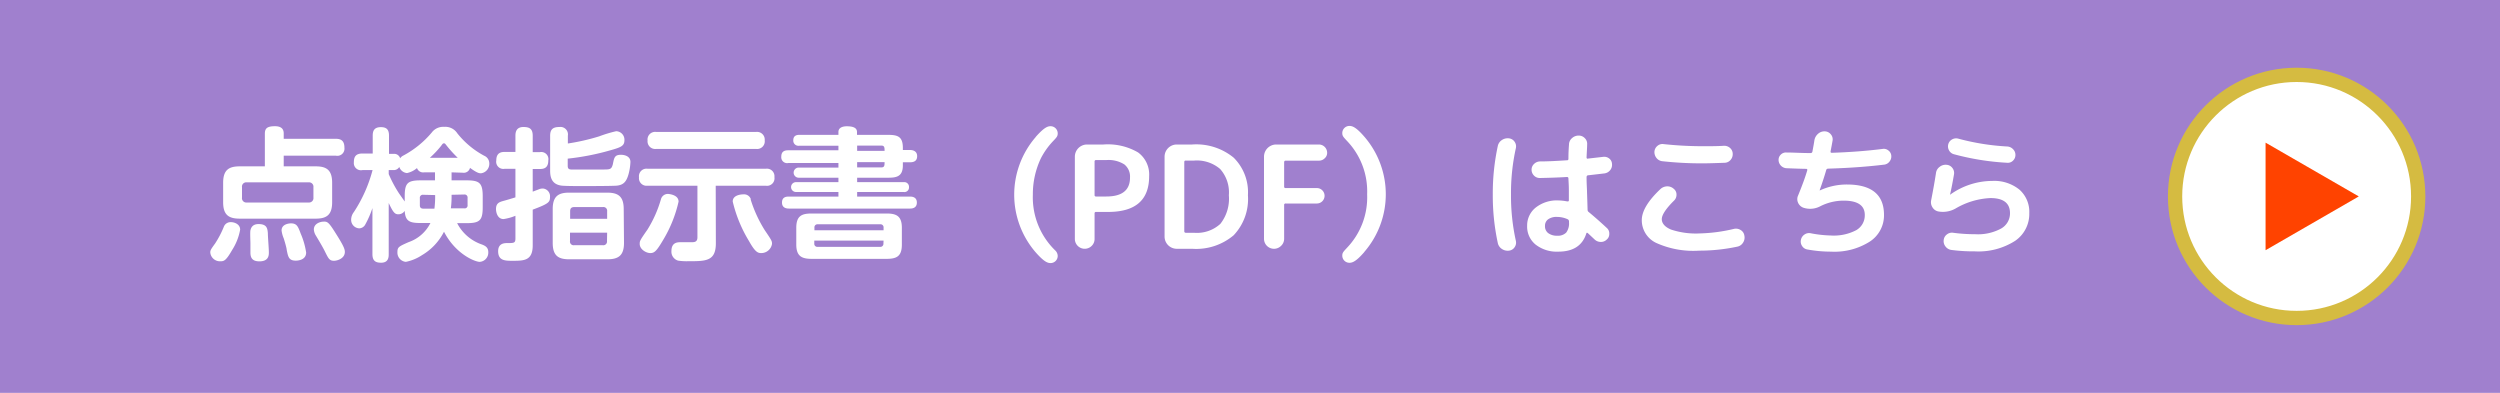
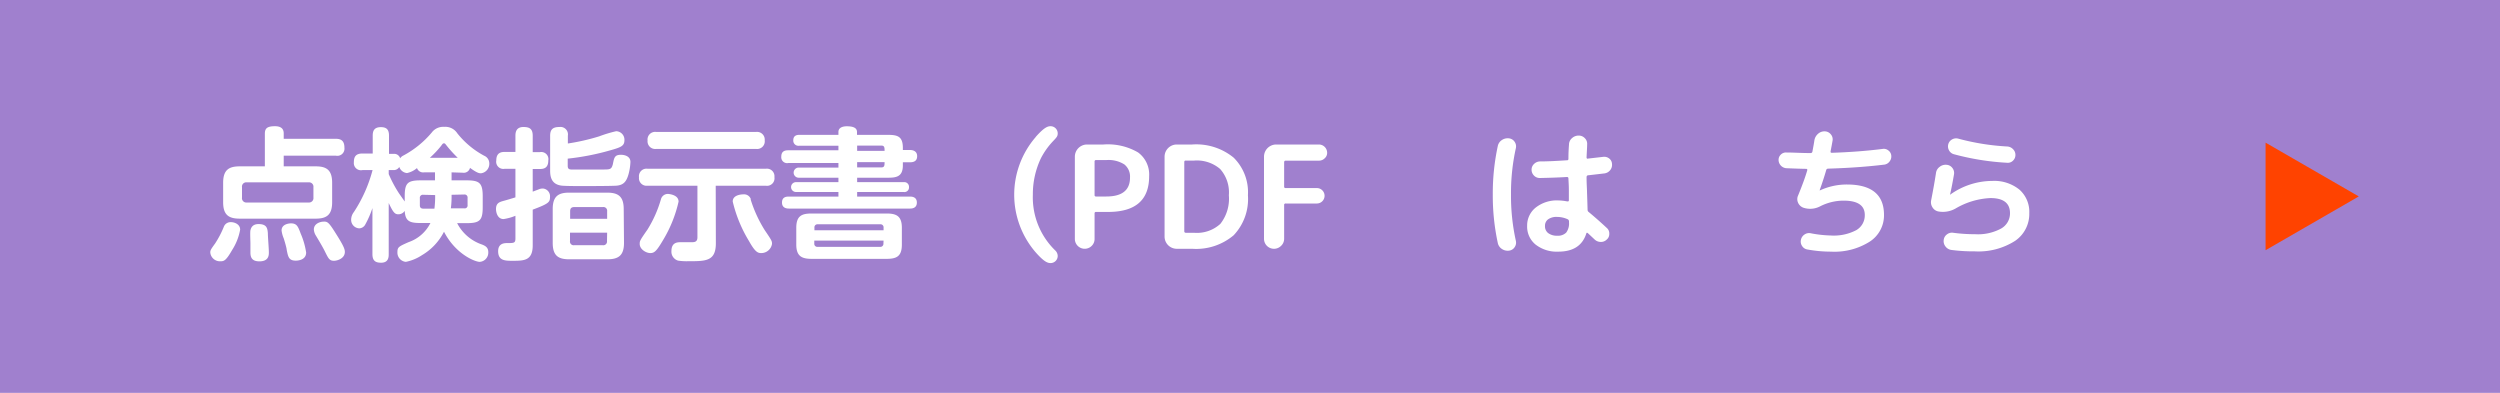
<svg xmlns="http://www.w3.org/2000/svg" viewBox="0 0 350 55">
  <defs>
    <style>.cls-1{fill:#a080ce;}.cls-2,.cls-3{fill:#fff;}.cls-3{stroke:#d5bb41;stroke-miterlimit:10;stroke-width:2px;}.cls-4{fill:#ff4300;}</style>
  </defs>
  <g id="レイヤー_2" data-name="レイヤー 2">
    <g id="レイヤー_2-2" data-name="レイヤー 2">
      <rect class="cls-1" width="350" height="55" />
      <path class="cls-2" d="M33.62,32.15A7.81,7.81,0,0,1,32.5,35c-.86,1.5-1.14,1.58-1.64,1.58a1.36,1.36,0,0,1-1.42-1.22c0-.32.06-.42.68-1.28a13.52,13.52,0,0,0,1.22-2.34,1,1,0,0,1,.94-.64C32.86,31.09,33.62,31.41,33.62,32.15Zm3.46-8.86V18.75c0-.74.26-1.08,1.42-1.08.68,0,1.22.24,1.22,1v.76H47c.82,0,1.22.34,1.22,1.26A1,1,0,0,1,47,21.79H39.72v1.5H44.2c1.48,0,2.3.48,2.3,2.3v2.72c0,1.78-.78,2.3-2.3,2.3H33.56c-1.54,0-2.32-.52-2.32-2.3V25.59c0-1.82.82-2.3,2.32-2.3Zm6.8,2.92a.61.61,0,0,0-.68-.68H34.56a.6.6,0,0,0-.68.68v1.44a.61.61,0,0,0,.68.7H43.2a.62.62,0,0,0,.68-.7ZM37.5,32.63c0,.58.14,2.1.14,2.7,0,.38,0,1.26-1.32,1.26-.94,0-1.26-.44-1.26-1.22,0-.2,0-1.14,0-1.34s-.06-1.52,0-1.78.22-.88,1.14-.88C37.38,31.37,37.44,32,37.5,32.63Zm4.6.08a10.63,10.63,0,0,1,.76,2.64c0,1.14-1.34,1.14-1.44,1.14-1,0-1.08-.54-1.28-1.5,0-.24-.32-1.32-.42-1.62a4.21,4.21,0,0,1-.3-1.1c0-1,1.28-1,1.34-1C41.56,31.29,41.72,31.69,42.1,32.71Zm4.84-.14c1.16,1.82,1.34,2.3,1.34,2.7,0,.92-1.06,1.24-1.52,1.24-.64,0-.78-.32-1.26-1.28-.28-.58-.84-1.52-1.26-2.22a1.85,1.85,0,0,1-.3-.88c0-.88,1-1.1,1.32-1.1C45.82,31,46,31.07,46.94,32.57Z" />
      <path class="cls-2" d="M63.22,24.13v1.12h2.12c1.8,0,2.24.38,2.24,2.24V29c0,1.84-.4,2.24-2.24,2.24H64a6.1,6.1,0,0,0,3.5,3c.44.18.86.4.86,1.06a1.29,1.29,0,0,1-1.2,1.36c-.66,0-3.38-1.08-5-4.22a8,8,0,0,1-3.08,3.28,6.34,6.34,0,0,1-2.26.94,1.3,1.3,0,0,1-1.18-1.38c0-.68.2-.78,1.56-1.38a5.35,5.35,0,0,0,3.06-2.68H58.86c-1.5,0-2.12-.24-2.2-1.7a1.05,1.05,0,0,1-.9.48c-.48,0-.72-.26-1.34-1.58v7.16c0,.36,0,1.2-1.06,1.2-.76,0-1.22-.24-1.22-1.2V29.13a13.2,13.2,0,0,1-1,2.3,1,1,0,0,1-.84.54,1.19,1.19,0,0,1-1.14-1.22,1.77,1.77,0,0,1,.38-1.06,19.9,19.9,0,0,0,2.62-5.88h-1.4a1,1,0,0,1-1.22-1.08c0-.8.28-1.24,1.22-1.24h1.42V19c0-.62.16-1.2,1.14-1.2.82,0,1.14.36,1.14,1.2v2.54h.66a.86.86,0,0,1,.9.62,1.15,1.15,0,0,1,.48-.4,13.48,13.48,0,0,0,3.94-3.2,2,2,0,0,1,1.74-.8,2,2,0,0,1,1.84.9,12.12,12.12,0,0,0,3.76,3.14,1.16,1.16,0,0,1,.72,1.06,1.33,1.33,0,0,1-1.16,1.4c-.22,0-.5,0-1.54-.76a.89.89,0,0,1-1,.68Zm-3.84,0a.91.91,0,0,1-1-.6,3.22,3.22,0,0,1-1.4.7,1.26,1.26,0,0,1-1.08-.86.88.88,0,0,1-.82.44h-.66v.56a17.46,17.46,0,0,0,1.44,2.7l.8,1.14v-.72c0-1.86.4-2.24,2.24-2.24h2V24.13Zm-.12,3.14a.42.42,0,0,0-.48.48v1c0,.36.22.46.48.46h1.56a13.43,13.43,0,0,0,.1-1.9Zm4.82-5.18a17.77,17.77,0,0,1-1.58-1.74c-.2-.26-.22-.28-.34-.28s-.16,0-.38.32a13.79,13.79,0,0,1-1.6,1.7Zm-.86,5.18a12.75,12.75,0,0,1-.1,1.9H65a.4.4,0,0,0,.46-.46v-1a.42.42,0,0,0-.46-.48Z" />
      <path class="cls-2" d="M74.58,26.83l1-.38a1.76,1.76,0,0,1,.42-.06,1.09,1.09,0,0,1,1,1.2c0,.7-.16.92-2.42,1.76v5c0,2.16-1.24,2.16-2.84,2.16-1,0-2,0-2-1.34,0-1.14.92-1.14,1.3-1.14.9,0,1.12,0,1.12-.64V30.21a7.11,7.11,0,0,1-1.66.46c-.88,0-1.06-1-1.06-1.4,0-.88.54-1,1.1-1.16.32-.08,1.24-.36,1.62-.48v-4h-1.5a1,1,0,0,1-1.18-1.16c0-1.08.66-1.2,1.18-1.2h1.5V19c0-.44.08-1.22,1.12-1.22.88,0,1.3.28,1.3,1.22v2.3h1a1,1,0,0,1,1.18,1.18c0,1.1-.7,1.18-1.18,1.18h-1Zm4.92-6.74a29.74,29.74,0,0,0,4.38-1,18.24,18.24,0,0,1,2.38-.72,1.19,1.19,0,0,1,1.16,1.26c0,.82-.52,1-2,1.42a34.78,34.78,0,0,1-5.94,1.16v.92c0,.28,0,.58.46.6l4.68,0c.84,0,1-.08,1.18-.74.18-.94.26-1.32,1.14-1.32.46,0,1.32.18,1.32,1A7.52,7.52,0,0,1,88,24.37c-.28,1-.66,1.52-1.64,1.62-.72.06-4,.06-5,.06-.66,0-2.16,0-2.72-.06-1.54-.18-1.62-1.4-1.62-2.14V19c0-.92.42-1.22,1.3-1.22A1.05,1.05,0,0,1,79.5,19ZM87.36,34c0,1.72-.72,2.3-2.32,2.3H79.68c-1.54,0-2.3-.52-2.3-2.3V29.27c0-1.8.8-2.3,2.3-2.3H85c1.56,0,2.32.54,2.32,2.3ZM85,30.63V29.57a.52.52,0,0,0-.6-.58h-4c-.42,0-.58.2-.58.58v1.06Zm0,1.94h-5.2v1.18a.51.51,0,0,0,.58.58h4a.52.52,0,0,0,.6-.58Z" />
      <path class="cls-2" d="M100.22,34.05c0,2.52-1.38,2.52-3.86,2.52a8.11,8.11,0,0,1-1.42-.08A1.3,1.3,0,0,1,94,35.15c0-1.24.88-1.24,1.3-1.24l1.48,0c.4,0,.86,0,.86-.68V26h-7a1.06,1.06,0,0,1-1.18-1.18,1.06,1.06,0,0,1,1.18-1.2h16.6a1.06,1.06,0,0,1,1.18,1.18A1.05,1.05,0,0,1,107.2,26h-7ZM95,28.23a18.12,18.12,0,0,1-2.18,5.4c-.9,1.52-1.2,1.8-1.78,1.8s-1.48-.52-1.48-1.28c0-.4,0-.46,1.08-2a16.79,16.79,0,0,0,1.9-4.28,1,1,0,0,1,1-.72C94,27.19,95,27.39,95,28.23Zm10.86-9.76a1.08,1.08,0,0,1,1.2,1.18,1.07,1.07,0,0,1-1.2,1.2h-14a1.07,1.07,0,0,1-1.2-1.18,1.07,1.07,0,0,1,1.2-1.2Zm-.78,9.42a18.26,18.26,0,0,0,2,4.36c1,1.46,1,1.52,1,1.9a1.52,1.52,0,0,1-1.52,1.28c-.46,0-.84-.14-1.7-1.68a19.06,19.06,0,0,1-2.28-5.54c0-1,1.42-1,1.48-1A1,1,0,0,1,105.12,27.89Z" />
      <path class="cls-2" d="M127.4,21c.54,0,1,.24,1,.86s-.38.86-1,.86h-1v.44c0,1.64-1,1.72-2.14,1.72H120v.62h6.52a.66.66,0,0,1,.74.7.64.64,0,0,1-.74.68H120v.64h7.36c.24,0,1,0,1,.84s-.76.84-1,.84H110.48c-.22,0-1,0-1-.84s.68-.84,1-.84h6.9v-.64h-5.94a.69.69,0,1,1,0-1.38h5.94v-.62h-5.56a.71.71,0,1,1,0-1.42h5.56v-.64h-7a.82.82,0,0,1-1-.88c0-.84.58-.9,1-.9h7v-.64H111.9a.72.72,0,0,1-.84-.76c0-.62.42-.76.84-.76h5.48v-.4c0-.76.9-.8,1.16-.8.84,0,1.44.18,1.44.8v.4h4.28c1.36,0,2.14.18,2.14,1.82V21Zm-1.14,13.24c0,1.66-.74,2-2.16,2H113.66c-1.38,0-2.18-.34-2.18-2V31.89c0-1.72.82-2,2.18-2H124.1c1.38,0,2.16.34,2.16,2Zm-2.56-2v-.36a.43.43,0,0,0-.48-.48H114.5a.43.43,0,0,0-.48.48v.36Zm0,1.44H114v.4a.43.43,0,0,0,.48.48h8.72a.43.43,0,0,0,.48-.48Zm.14-12.56c0-.44,0-.74-.46-.74H120v.74Zm-.46,2.32c.46,0,.46-.3.46-.74H120v.74Z" />
-       <path class="cls-2" d="M145,19.17c1.18-1.34,1.68-1.5,2.08-1.5a1,1,0,0,1,1,1c0,.4-.14.56-.66,1.1a10.44,10.44,0,0,0-1.68,2.36,11.7,11.7,0,0,0-1.14,5.12,10.35,10.35,0,0,0,3.12,7.8,1.1,1.1,0,0,1,.36.78,1,1,0,0,1-1,1c-.42,0-.92-.18-2.1-1.52a12.33,12.33,0,0,1,0-16.1Z" />
+       <path class="cls-2" d="M145,19.17c1.18-1.34,1.68-1.5,2.08-1.5a1,1,0,0,1,1,1c0,.4-.14.56-.66,1.1a10.44,10.44,0,0,0-1.68,2.36,11.7,11.7,0,0,0-1.14,5.12,10.35,10.35,0,0,0,3.12,7.8,1.1,1.1,0,0,1,.36.78,1,1,0,0,1-1,1c-.42,0-.92-.18-2.1-1.52a12.33,12.33,0,0,1,0-16.1" />
      <path class="cls-2" d="M152.83,34.43a1.38,1.38,0,0,1-2.35-1V21.93a1.71,1.71,0,0,1,1.7-1.7h2.3a8.41,8.41,0,0,1,4.85,1.11,3.84,3.84,0,0,1,1.55,3.33q0,5-5.74,5h-1.68a.19.19,0,0,0-.22.22v3.6A1.33,1.33,0,0,1,152.83,34.43Zm.41-11.8v4.66a.19.19,0,0,0,.22.22h1.42c2.21,0,3.32-.88,3.32-2.64a2.18,2.18,0,0,0-.79-1.85,4.15,4.15,0,0,0-2.53-.61h-1.42A.19.19,0,0,0,153.24,22.63Z" />
      <path class="cls-2" d="M164.74,34.83a1.71,1.71,0,0,1-1.7-1.7V21.93a1.71,1.71,0,0,1,1.7-1.7h2.16a8.25,8.25,0,0,1,5.81,1.84,6.8,6.8,0,0,1,2,5.26,7.37,7.37,0,0,1-2,5.61,8.13,8.13,0,0,1-5.8,1.89Zm1.06-12.14v9.68c0,.15.08.22.24.22h1.14a4.86,4.86,0,0,0,3.67-1.25,5.69,5.69,0,0,0,1.19-4,4.93,4.93,0,0,0-1.22-3.68,5,5,0,0,0-3.64-1.18H166C165.88,22.47,165.8,22.54,165.8,22.69Z" />
      <path class="cls-2" d="M179.35,34.42a1.4,1.4,0,0,1-2.39-1V21.93a1.71,1.71,0,0,1,1.7-1.7h6a1.16,1.16,0,0,1,1.14,1.14,1,1,0,0,1-.34.79,1.11,1.11,0,0,1-.8.33H180c-.15,0-.22.08-.22.24v3.38a.19.19,0,0,0,.22.22h4.36a1.08,1.08,0,1,1,0,2.16H180a.19.19,0,0,0-.22.22v4.72A1.35,1.35,0,0,1,179.35,34.42Z" />
-       <path class="cls-2" d="M191,35.29c-1.16,1.34-1.68,1.5-2.08,1.5a1,1,0,0,1-1-1c0-.4.14-.54.66-1.1a10.23,10.23,0,0,0,2.82-7.48,10.23,10.23,0,0,0-2.82-7.48c-.52-.56-.66-.7-.66-1.1a1,1,0,0,1,1-1c.42,0,.94.18,2.1,1.52a12.33,12.33,0,0,1,0,16.1Z" />
      <path class="cls-2" d="M211.26,35.09a1.44,1.44,0,0,1-1-.24,1.31,1.31,0,0,1-.57-.84,31.41,31.41,0,0,1-.7-6.78,31.41,31.41,0,0,1,.7-6.78,1.31,1.31,0,0,1,.57-.84,1.44,1.44,0,0,1,1-.24,1.08,1.08,0,0,1,.78.47,1.13,1.13,0,0,1,.18.91,29,29,0,0,0-.68,6.48,29,29,0,0,0,.68,6.48,1.13,1.13,0,0,1-.18.91A1.08,1.08,0,0,1,211.26,35.09Zm6.88.14a4.8,4.8,0,0,1-3.17-1,3.24,3.24,0,0,1-1.17-2.63A3.19,3.19,0,0,1,215,29.06a4.78,4.78,0,0,1,3.18-1,7.2,7.2,0,0,1,1.24.14c.15,0,.22,0,.22-.18s0-.37,0-.68,0-.54,0-.7c0-.75-.05-1.3-.06-1.66,0-.13-.07-.2-.22-.2-1.12.07-2.37.11-3.76.14a1.09,1.09,0,0,1-.83-.33,1.14,1.14,0,0,1-.35-.83,1.08,1.08,0,0,1,.35-.81,1.23,1.23,0,0,1,.83-.35c1.11,0,2.36-.07,3.76-.16a.19.19,0,0,0,.22-.22c0-.91.05-1.59.08-2a1.18,1.18,0,0,1,.42-.88,1.37,1.37,0,0,1,.94-.36,1.15,1.15,0,0,1,.86.37,1.09,1.09,0,0,1,.32.89c0,.4-.05,1-.08,1.8a.19.19,0,0,0,.07.16.17.17,0,0,0,.15,0l2.1-.24a1.12,1.12,0,0,1,.85.23,1,1,0,0,1,.39.77,1.16,1.16,0,0,1-.27.88,1.22,1.22,0,0,1-.81.44l-2.24.26c-.16,0-.24.11-.24.26,0,.85.05,1.5.06,1.94s.05,1.43.08,2.6a.4.4,0,0,0,.18.36q1.21,1,2.52,2.22a1,1,0,0,1,.34.81,1,1,0,0,1-.36.81,1.13,1.13,0,0,1-.85.33,1.23,1.23,0,0,1-.85-.35l-.94-.88c-.12-.09-.19-.07-.22.06Q221.27,35.24,218.14,35.23ZM218,30.37a2,2,0,0,0-1.27.34,1.1,1.1,0,0,0-.43.92,1.19,1.19,0,0,0,.44,1A2,2,0,0,0,218,33a1.63,1.63,0,0,0,1.27-.44,2.14,2.14,0,0,0,.39-1.44V31a.33.33,0,0,0-.22-.32A3.59,3.59,0,0,0,218,30.37Z" />
-       <path class="cls-2" d="M237.9,35.09A12.6,12.6,0,0,1,231.85,34a3.51,3.51,0,0,1-2-3.18c0-1.25.87-2.71,2.62-4.36a1.42,1.42,0,0,1,.93-.37,1.3,1.3,0,0,1,.93.35,1,1,0,0,1,.38.82,1.12,1.12,0,0,1-.36.84c-1.13,1.12-1.7,2-1.7,2.58s.43,1.1,1.3,1.46a11,11,0,0,0,4,.54,22.77,22.77,0,0,0,4.82-.64,1.22,1.22,0,0,1,.93.17,1.06,1.06,0,0,1,.51.77,1.28,1.28,0,0,1-.19,1,1.2,1.2,0,0,1-.79.55A25.32,25.32,0,0,1,237.9,35.09Zm.44-14.62c1.13,0,2.14,0,3-.06a1.21,1.21,0,0,1,.86.3,1.1,1.1,0,0,1,.38.82,1.21,1.21,0,0,1-.31.87,1.11,1.11,0,0,1-.83.39c-1.36.05-2.4.08-3.12.08a51,51,0,0,1-5.6-.3,1.19,1.19,0,0,1-.81-.45,1.31,1.31,0,0,1-.29-.89,1.15,1.15,0,0,1,.4-.79,1.07,1.07,0,0,1,.84-.27A51.63,51.63,0,0,0,238.34,20.47Z" />
      <path class="cls-2" d="M250.08,23.55A1.18,1.18,0,0,1,249,22.39a1,1,0,0,1,.32-.75,1,1,0,0,1,.78-.29c1,0,2.09.08,3.36.08a.25.25,0,0,0,.28-.22c.13-.69.23-1.23.28-1.6a1.55,1.55,0,0,1,.51-.88,1.33,1.33,0,0,1,.95-.34,1.1,1.1,0,0,1,.83.41,1.07,1.07,0,0,1,.25.89c-.07.4-.16.9-.28,1.5,0,.13,0,.2.2.2q3.72-.12,7.08-.54a1,1,0,0,1,.82.22,1,1,0,0,1,.4.72,1.14,1.14,0,0,1-.25.83,1.08,1.08,0,0,1-.75.43q-3.54.43-7.84.56a.27.27,0,0,0-.28.24q-.36,1.24-.9,2.76v.06h0a9,9,0,0,1,3.8-.84q5.2,0,5.2,4.26a4.37,4.37,0,0,1-2,3.74,9.24,9.24,0,0,1-5.43,1.4,18.44,18.44,0,0,1-3.28-.3,1.06,1.06,0,0,1-.75-.48,1.1,1.1,0,0,1-.17-.88,1.16,1.16,0,0,1,.49-.73,1.12,1.12,0,0,1,.85-.19,16.74,16.74,0,0,0,2.86.32,6.75,6.75,0,0,0,3.55-.75,2.39,2.39,0,0,0,1.19-2.13c0-1.33-1-2-2.94-2a7.23,7.23,0,0,0-3.28.78,3,3,0,0,1-2.4.2,1.28,1.28,0,0,1-.72-.69,1.19,1.19,0,0,1,0-1c.56-1.37,1-2.55,1.28-3.52a.21.21,0,0,0,0-.15.16.16,0,0,0-.15-.07C252.21,23.63,251.28,23.6,250.08,23.55Z" />
      <path class="cls-2" d="M271.4,29.61a1.23,1.23,0,0,1-.84-.56,1.31,1.31,0,0,1-.2-1c.28-1.44.51-2.72.68-3.84a1.25,1.25,0,0,1,.51-.85,1.33,1.33,0,0,1,.95-.29,1.11,1.11,0,0,1,.83.44,1.13,1.13,0,0,1,.23.9c-.17,1-.36,2-.56,2.86,0,0,0,0,0,0h0a10.15,10.15,0,0,1,5.9-1.94,5.6,5.6,0,0,1,3.81,1.21,4.15,4.15,0,0,1,1.39,3.31,4.55,4.55,0,0,1-2,3.88,9.53,9.53,0,0,1-5.64,1.46,23.71,23.71,0,0,1-3.28-.2,1.23,1.23,0,0,1-.81-.48,1.2,1.2,0,0,1-.25-.92,1.1,1.1,0,0,1,.46-.78,1.12,1.12,0,0,1,.88-.22,23,23,0,0,0,3.06.2,6.79,6.79,0,0,0,3.63-.79,2.44,2.44,0,0,0,1.25-2.15c0-1.41-.91-2.12-2.74-2.12a10.57,10.57,0,0,0-4.88,1.46A3.59,3.59,0,0,1,271.4,29.61Zm2.76-10.2a33,33,0,0,0,6.88,1.1,1.21,1.21,0,0,1,.79.38,1.11,1.11,0,0,1,.33.8,1.07,1.07,0,0,1-.33.79,1,1,0,0,1-.79.31,35.83,35.83,0,0,1-7.5-1.2,1.08,1.08,0,0,1-.67-.53,1.14,1.14,0,0,1-.11-.87,1.08,1.08,0,0,1,.53-.67A1.14,1.14,0,0,1,274.16,19.41Z" />
-       <circle class="cls-3" cx="321.53" cy="27.5" r="17.02" />
      <polygon class="cls-4" points="330.23 27.5 317.18 19.97 317.18 35.03 330.23 27.5" />
    </g>
  </g>
</svg>